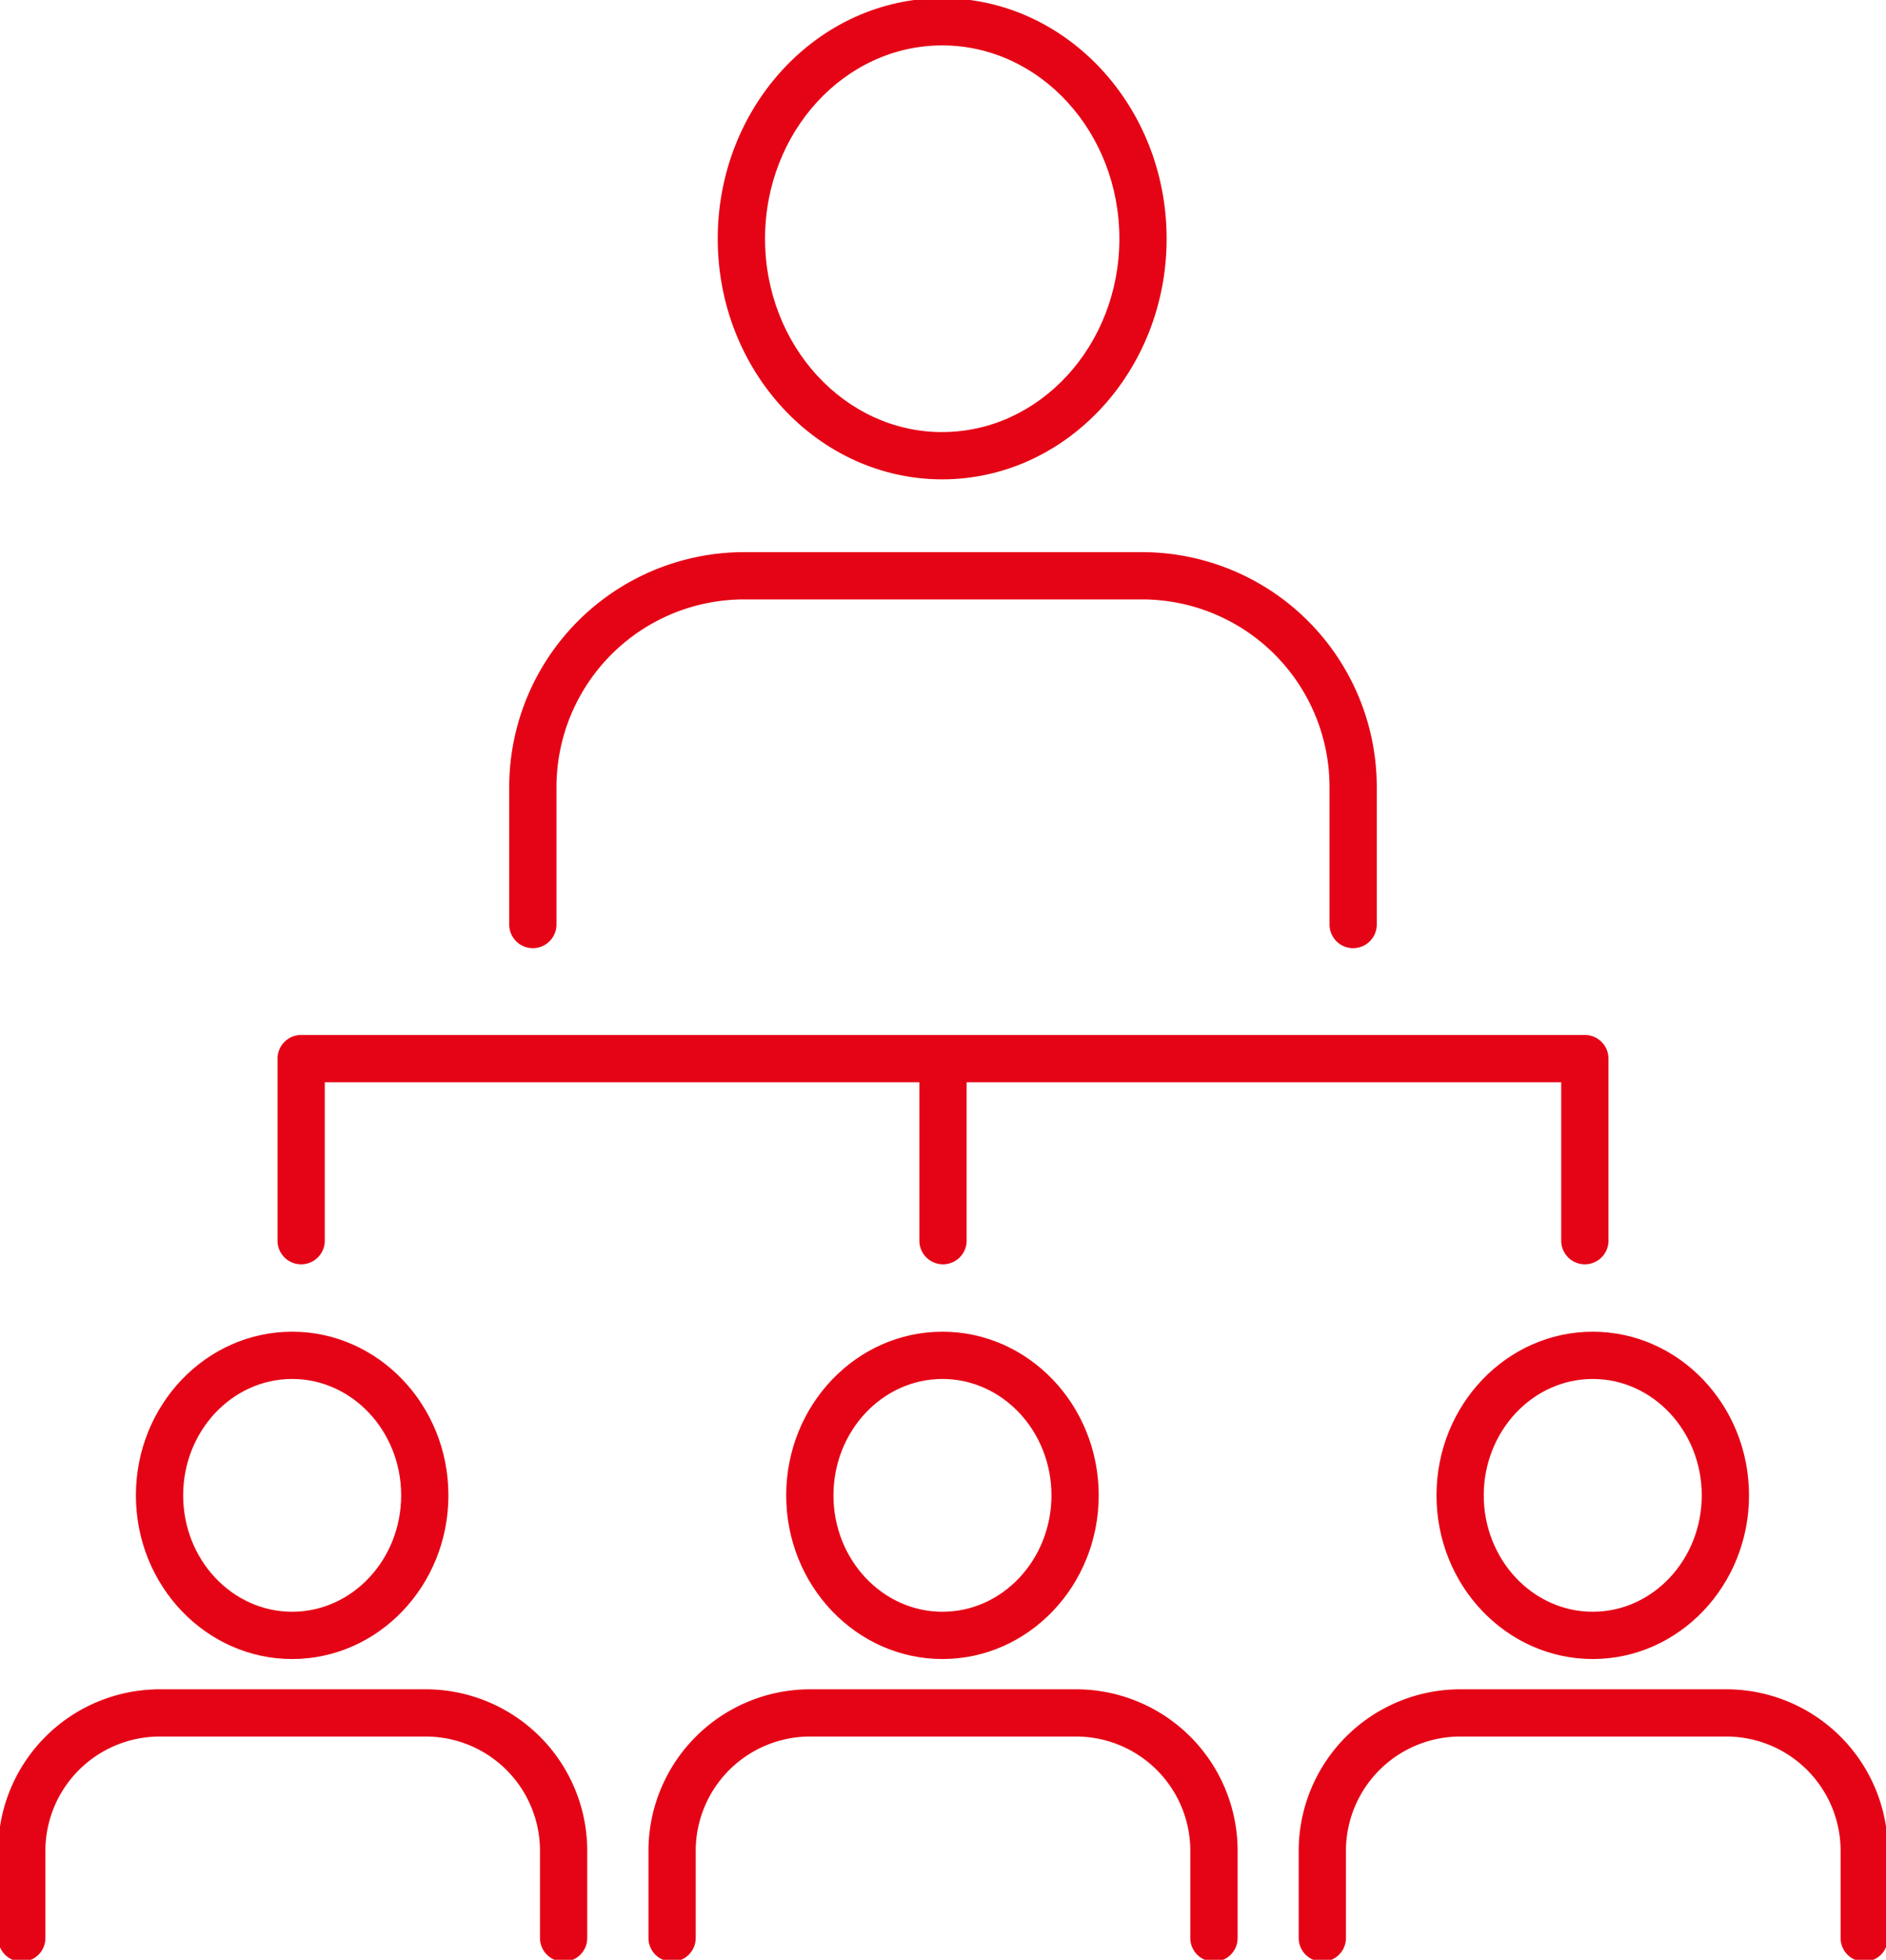
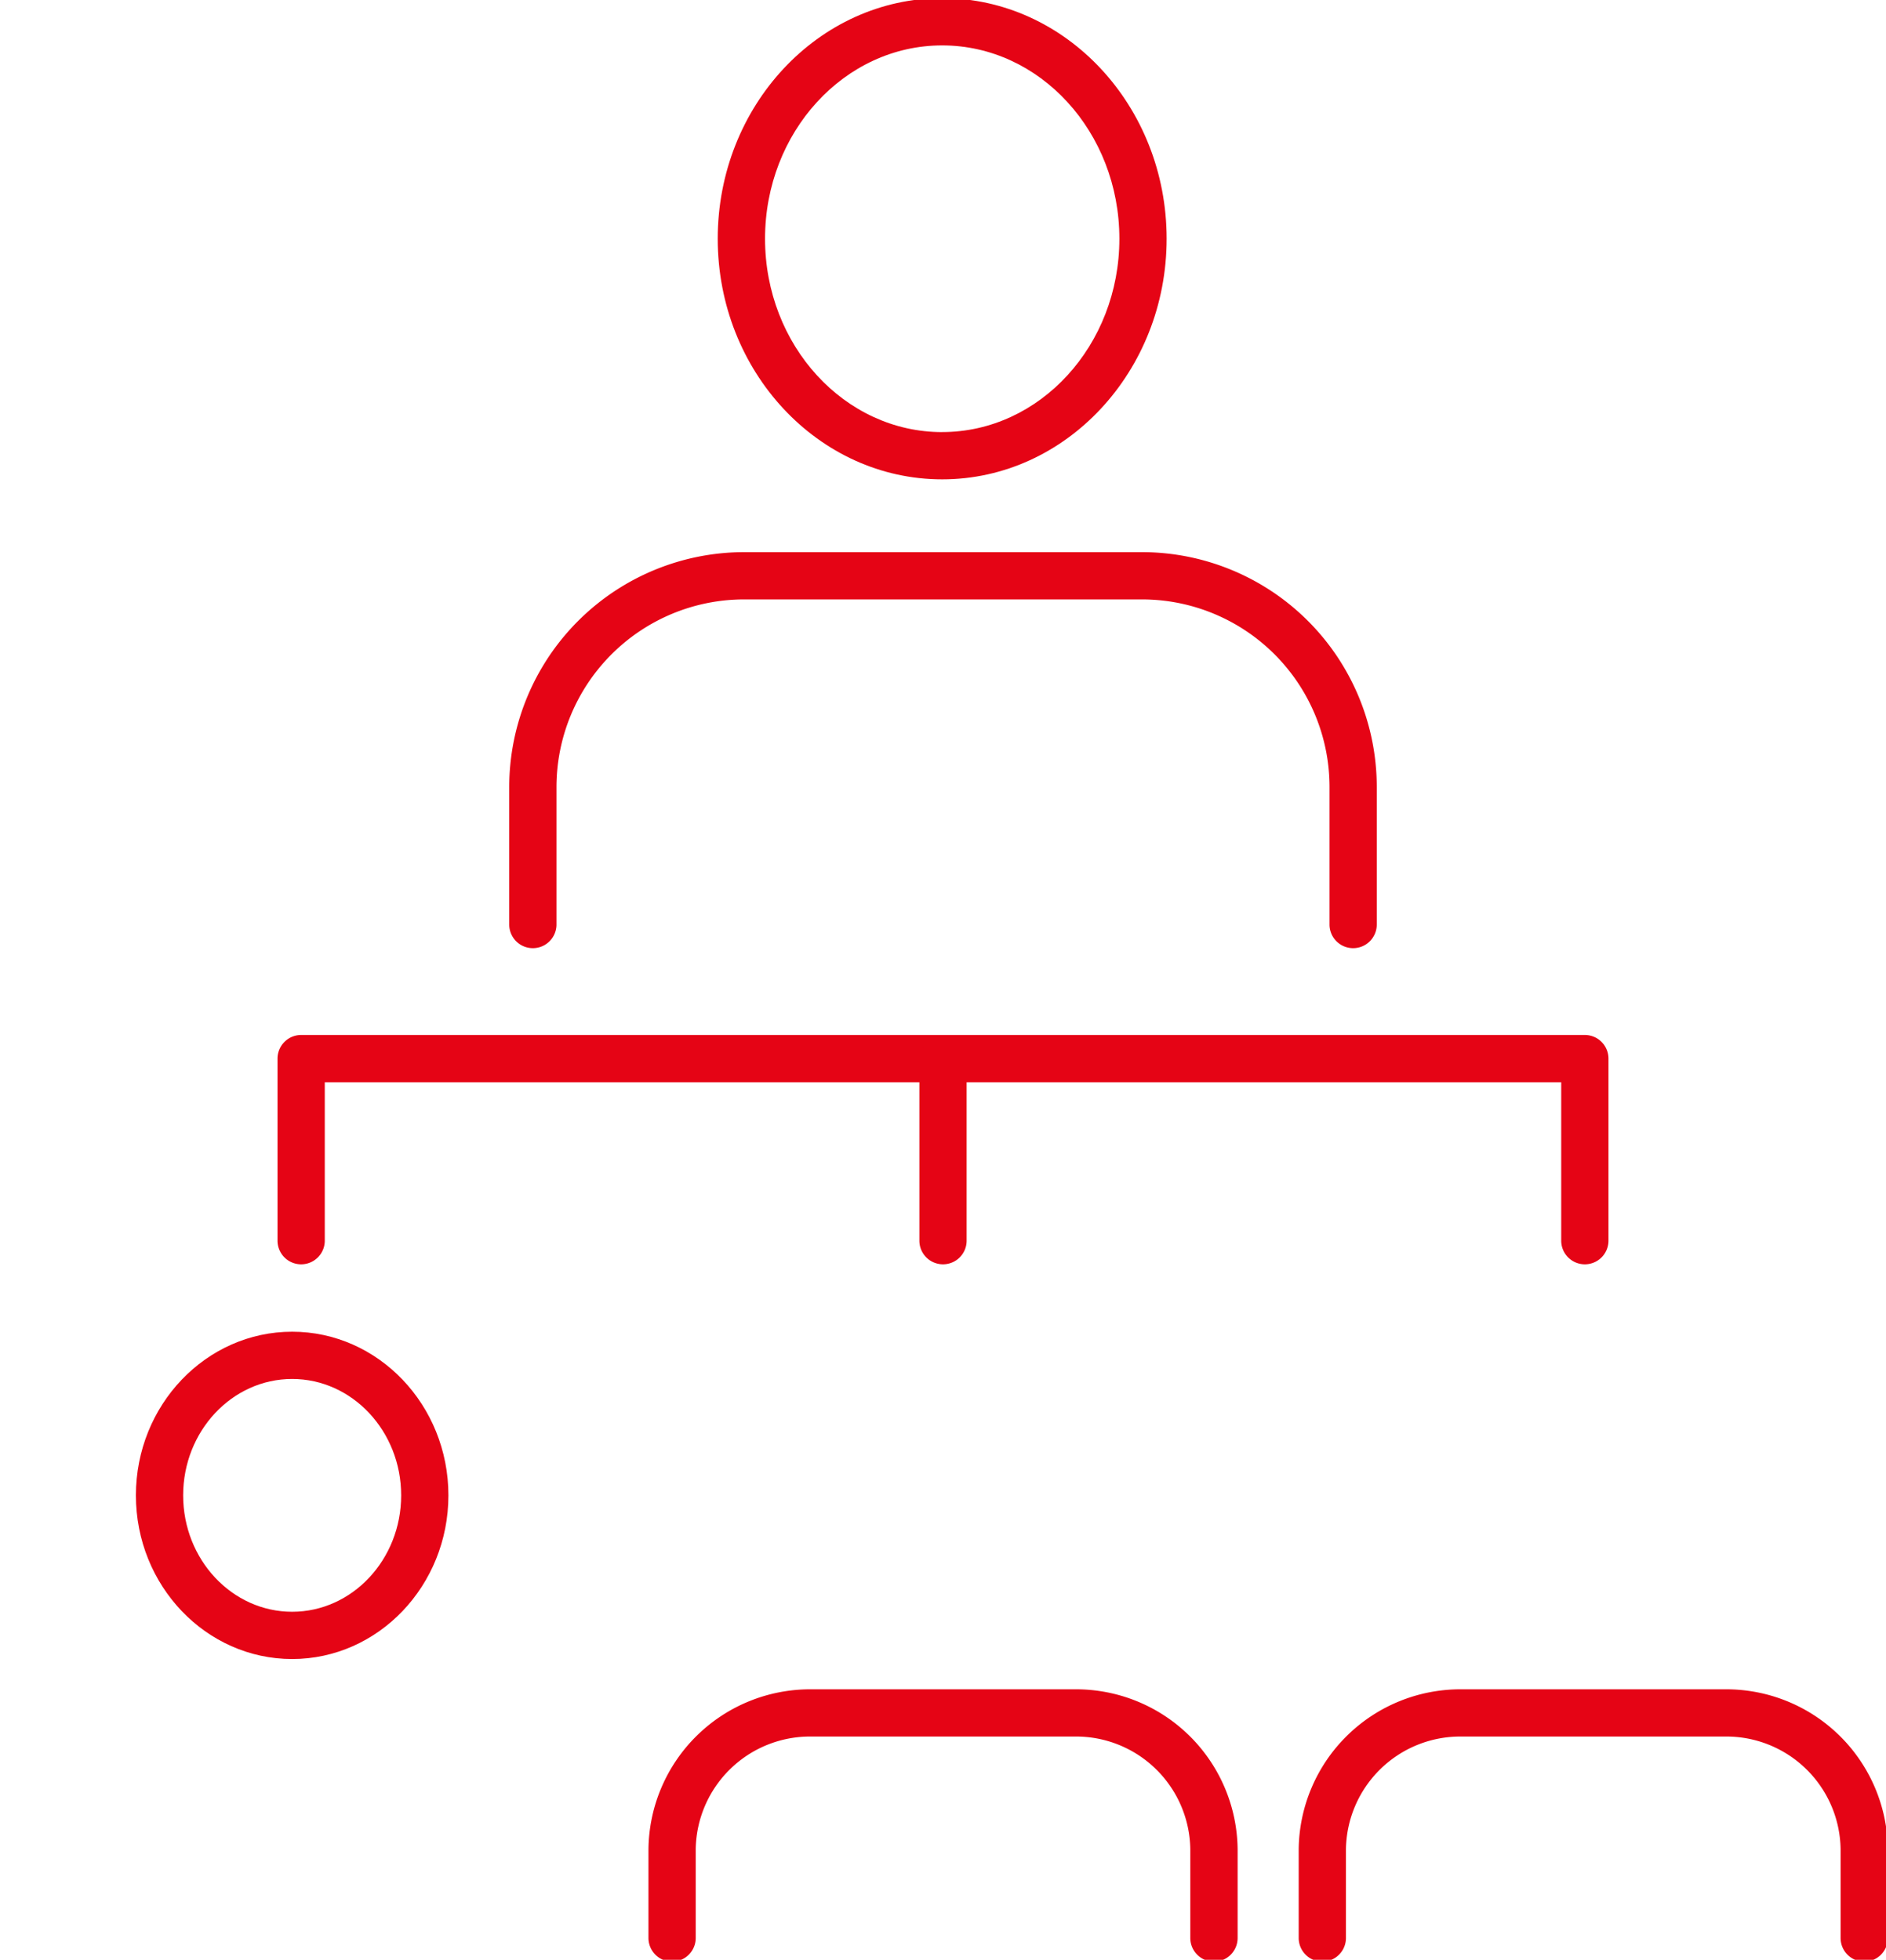
<svg xmlns="http://www.w3.org/2000/svg" width="239.479" height="248.84" viewBox="0 0 239.479 248.84">
  <defs>
    <clipPath id="a">
      <rect width="239.479" height="248.84" fill="none" stroke="#e50415" stroke-width="6" />
    </clipPath>
  </defs>
  <path d="M190.66,123.349a3,3,0,0,1-3-3V100.23h-157v20.119a3,3,0,0,1-6,0V97.23a3,3,0,0,1,3-3h163a3,3,0,0,1,3,3v23.119A3,3,0,0,1,190.66,123.349Z" transform="translate(10.579 37.185)" fill="#e50415" />
  <path d="M0,25.991a3,3,0,0,1-3-3V0A3,3,0,0,1,0-3,3,3,0,0,1,3,0V22.991A3,3,0,0,1,0,25.991Z" transform="translate(119.74 134.542)" fill="#e50415" />
  <g clip-path="url(#a)">
    <path d="M93.592-1c15.713,0,28.5,13.7,28.5,30.545S109.305,60.1,93.592,60.1s-28.5-13.7-28.5-30.549S77.879-1,93.592-1Zm0,55.095c12.4,0,22.5-11.013,22.5-24.549S106,5,93.592,5,71.1,16.012,71.1,29.546,81.188,54.1,93.592,54.1Z" transform="translate(26.043 0.765)" fill="#e50415" />
    <path d="M153.1,100.167a3,3,0,0,1-3-3V79.675A23.819,23.819,0,0,0,126.31,55.883H75.753A23.838,23.838,0,0,0,51.942,79.694V97.167a3,3,0,0,1-6,0V79.694A29.845,29.845,0,0,1,75.753,49.883H126.31A29.826,29.826,0,0,1,156.1,79.675V97.167A3,3,0,0,1,153.1,100.167Z" transform="translate(18.718 20.225)" fill="#e50415" />
    <path d="M16.841-3c10.94,0,19.841,9.322,19.841,20.78s-8.9,20.78-19.841,20.78S-3,29.238-3,17.78,5.9-3,16.841-3Zm0,35.559c7.632,0,13.841-6.63,13.841-14.78S24.473,3,16.841,3,3,9.63,3,17.78,9.209,32.559,16.841,32.559Z" transform="translate(20.256 172.091)" fill="#e50415" />
-     <path d="M70.8,188.907a3,3,0,0,1-3-3v-11.29a14.515,14.515,0,0,0-14.7-14.292h-33.4A14.527,14.527,0,0,0,5,174.629v11.278a3,3,0,0,1-6,0V174.629a20.533,20.533,0,0,1,20.709-20.3H53.1a20.52,20.52,0,0,1,20.7,20.292v11.29A3,3,0,0,1,70.8,188.907Z" transform="translate(0.765 60.168)" fill="#e50415" />
-     <path d="M16.841-3c10.94,0,19.841,9.322,19.841,20.78s-8.9,20.78-19.841,20.78S-3,29.238-3,17.78,5.9-3,16.841-3Zm0,35.559c7.632,0,13.841-6.63,13.841-14.78S24.473,3,16.841,3,3,9.63,3,17.78,9.209,32.559,16.841,32.559Z" transform="translate(102.829 172.091)" fill="#e50415" />
    <path d="M130.532,188.907a3,3,0,0,1-3-3v-11.29a14.515,14.515,0,0,0-14.7-14.292H79.44a14.527,14.527,0,0,0-14.709,14.3v11.278a3,3,0,0,1-6,0V174.629a20.533,20.533,0,0,1,20.709-20.3h33.4a20.52,20.52,0,0,1,20.7,20.292v11.29A3,3,0,0,1,130.532,188.907Z" transform="translate(23.609 60.168)" fill="#e50415" />
-     <path d="M16.841-3c10.94,0,19.841,9.322,19.841,20.78s-8.9,20.78-19.841,20.78S-3,29.238-3,17.78,5.9-3,16.841-3Zm0,35.559c7.632,0,13.841-6.63,13.841-14.78S24.473,3,16.841,3,3,9.63,3,17.78,9.209,32.559,16.841,32.559Z" transform="translate(185.403 172.091)" fill="#e50415" />
    <path d="M190.262,188.907a3,3,0,0,1-3-3v-11.29a14.515,14.515,0,0,0-14.7-14.292h-33.4a14.527,14.527,0,0,0-14.709,14.3v11.278a3,3,0,0,1-6,0V174.629a20.533,20.533,0,0,1,20.709-20.3h33.4a20.52,20.52,0,0,1,20.7,20.292v11.29A3,3,0,0,1,190.262,188.907Z" transform="translate(46.452 60.168)" fill="#e50415" />
  </g>
</svg>